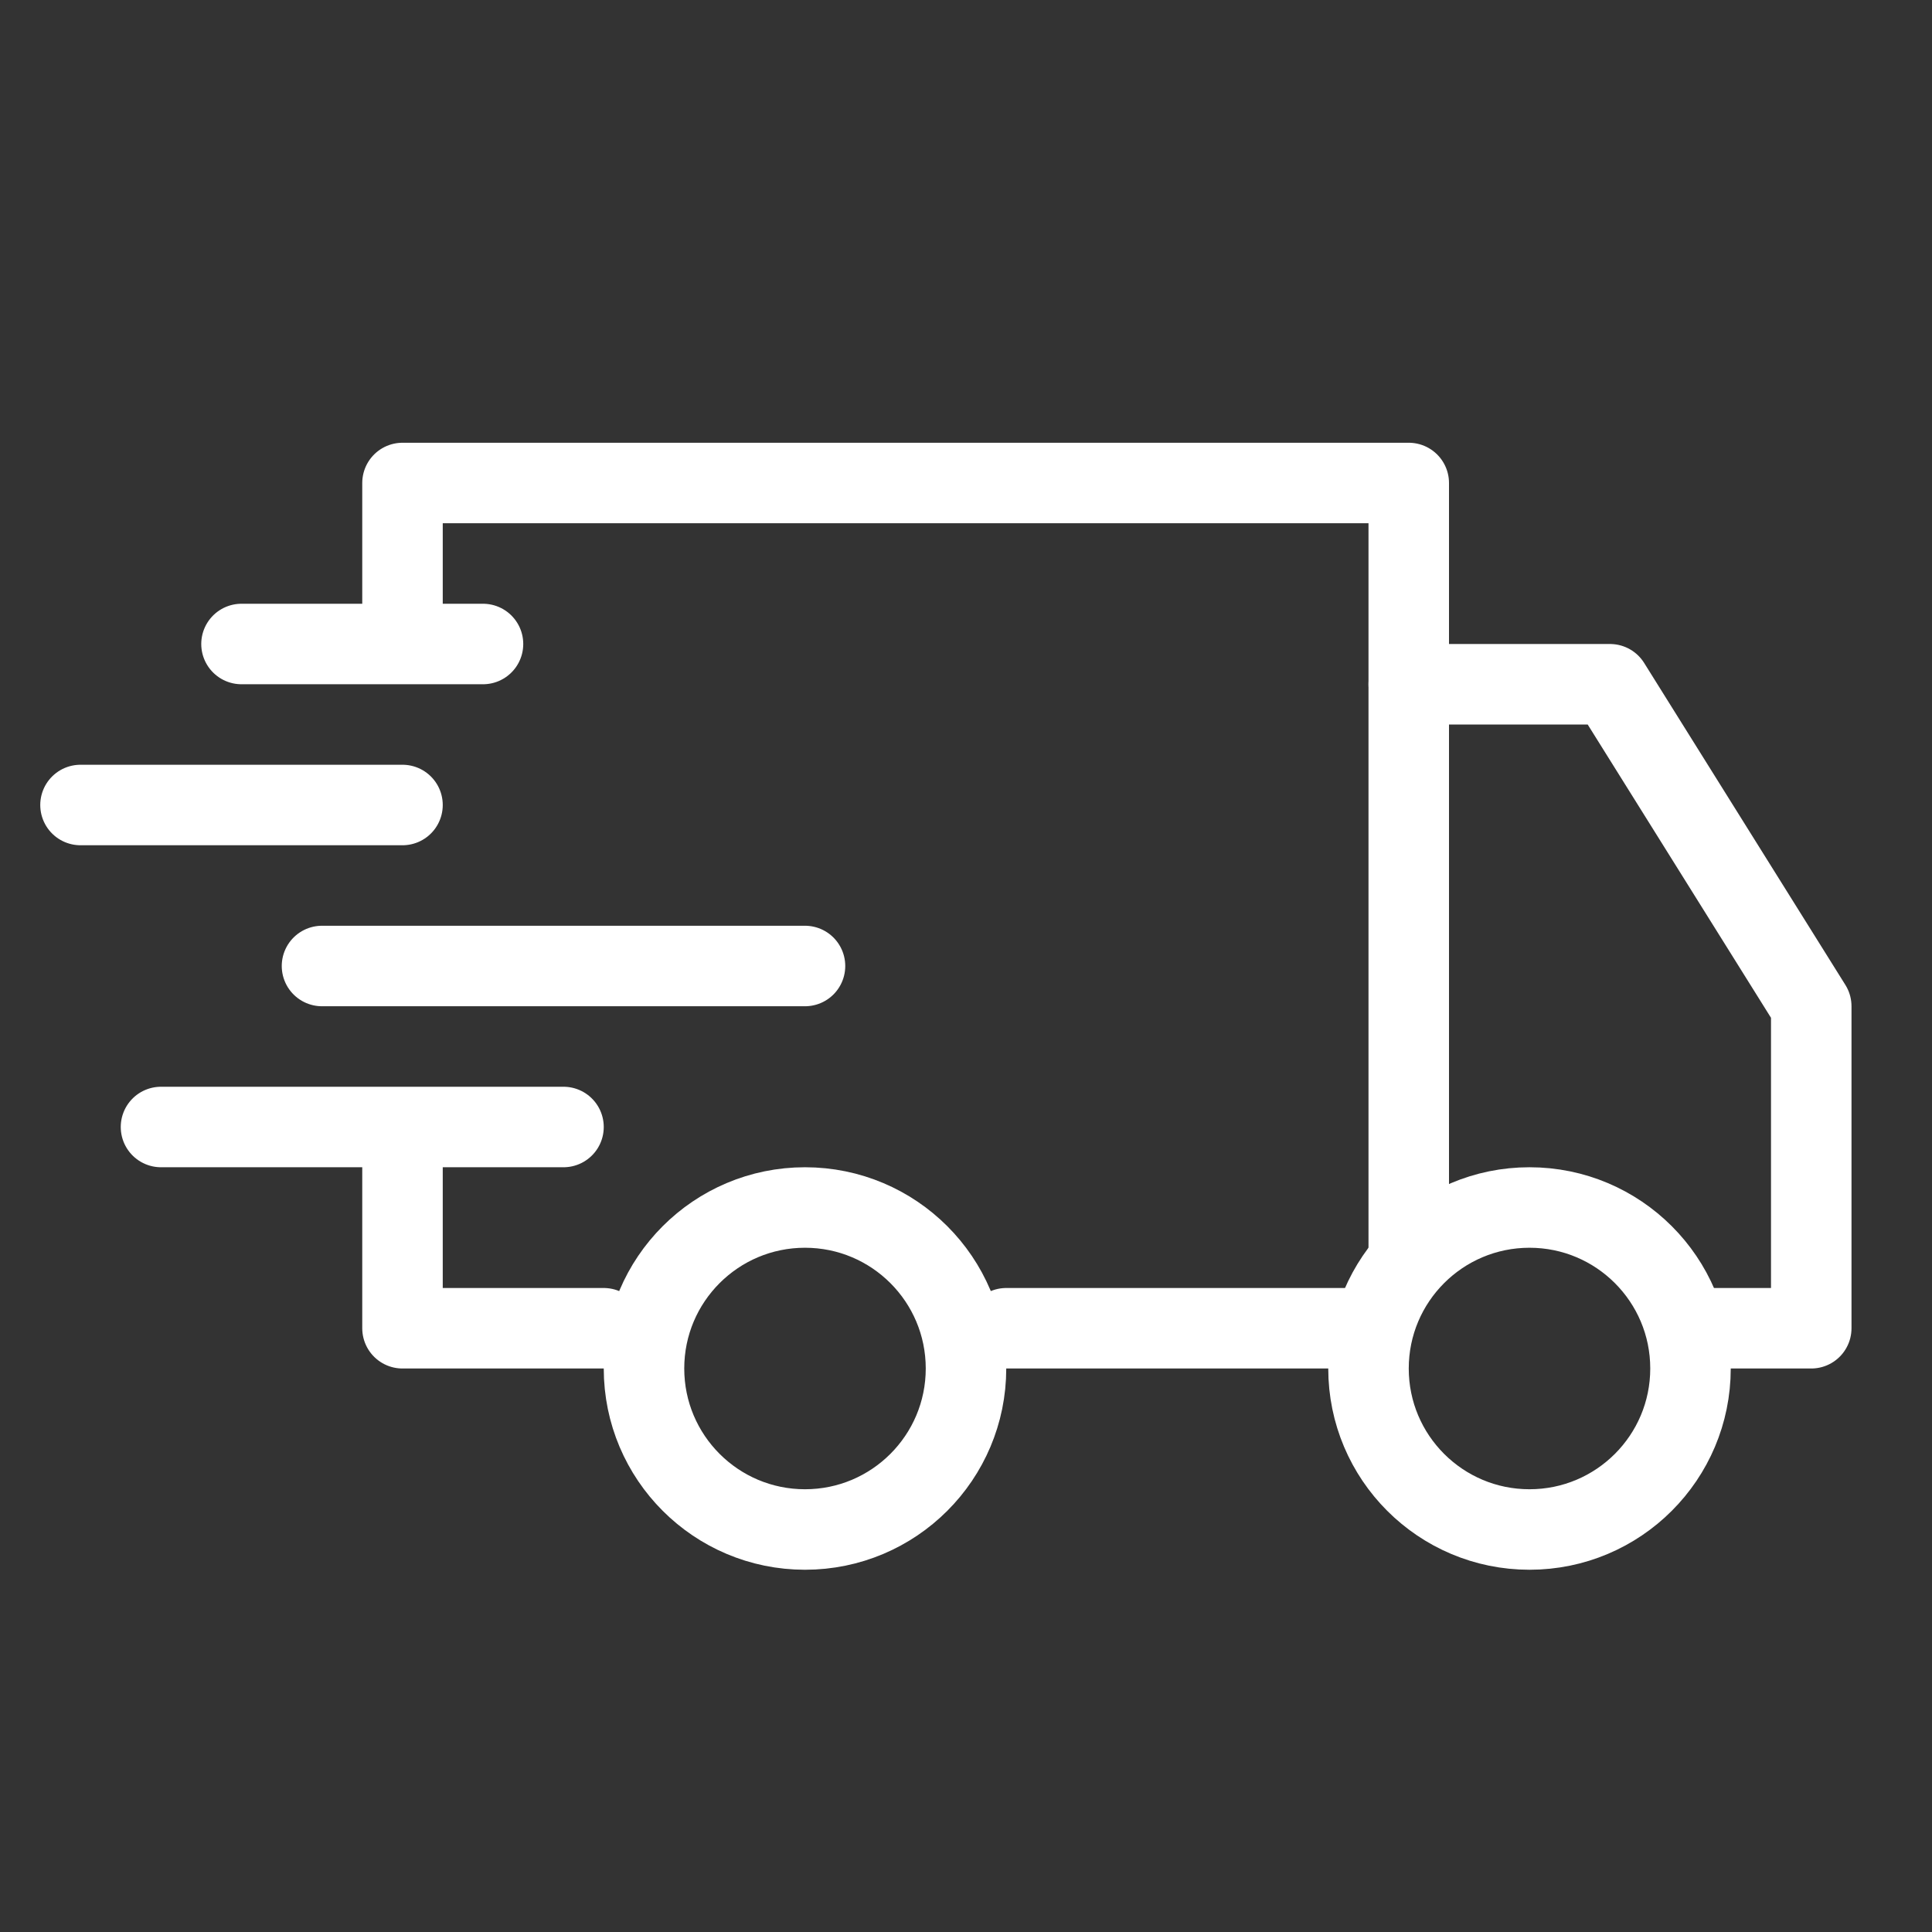
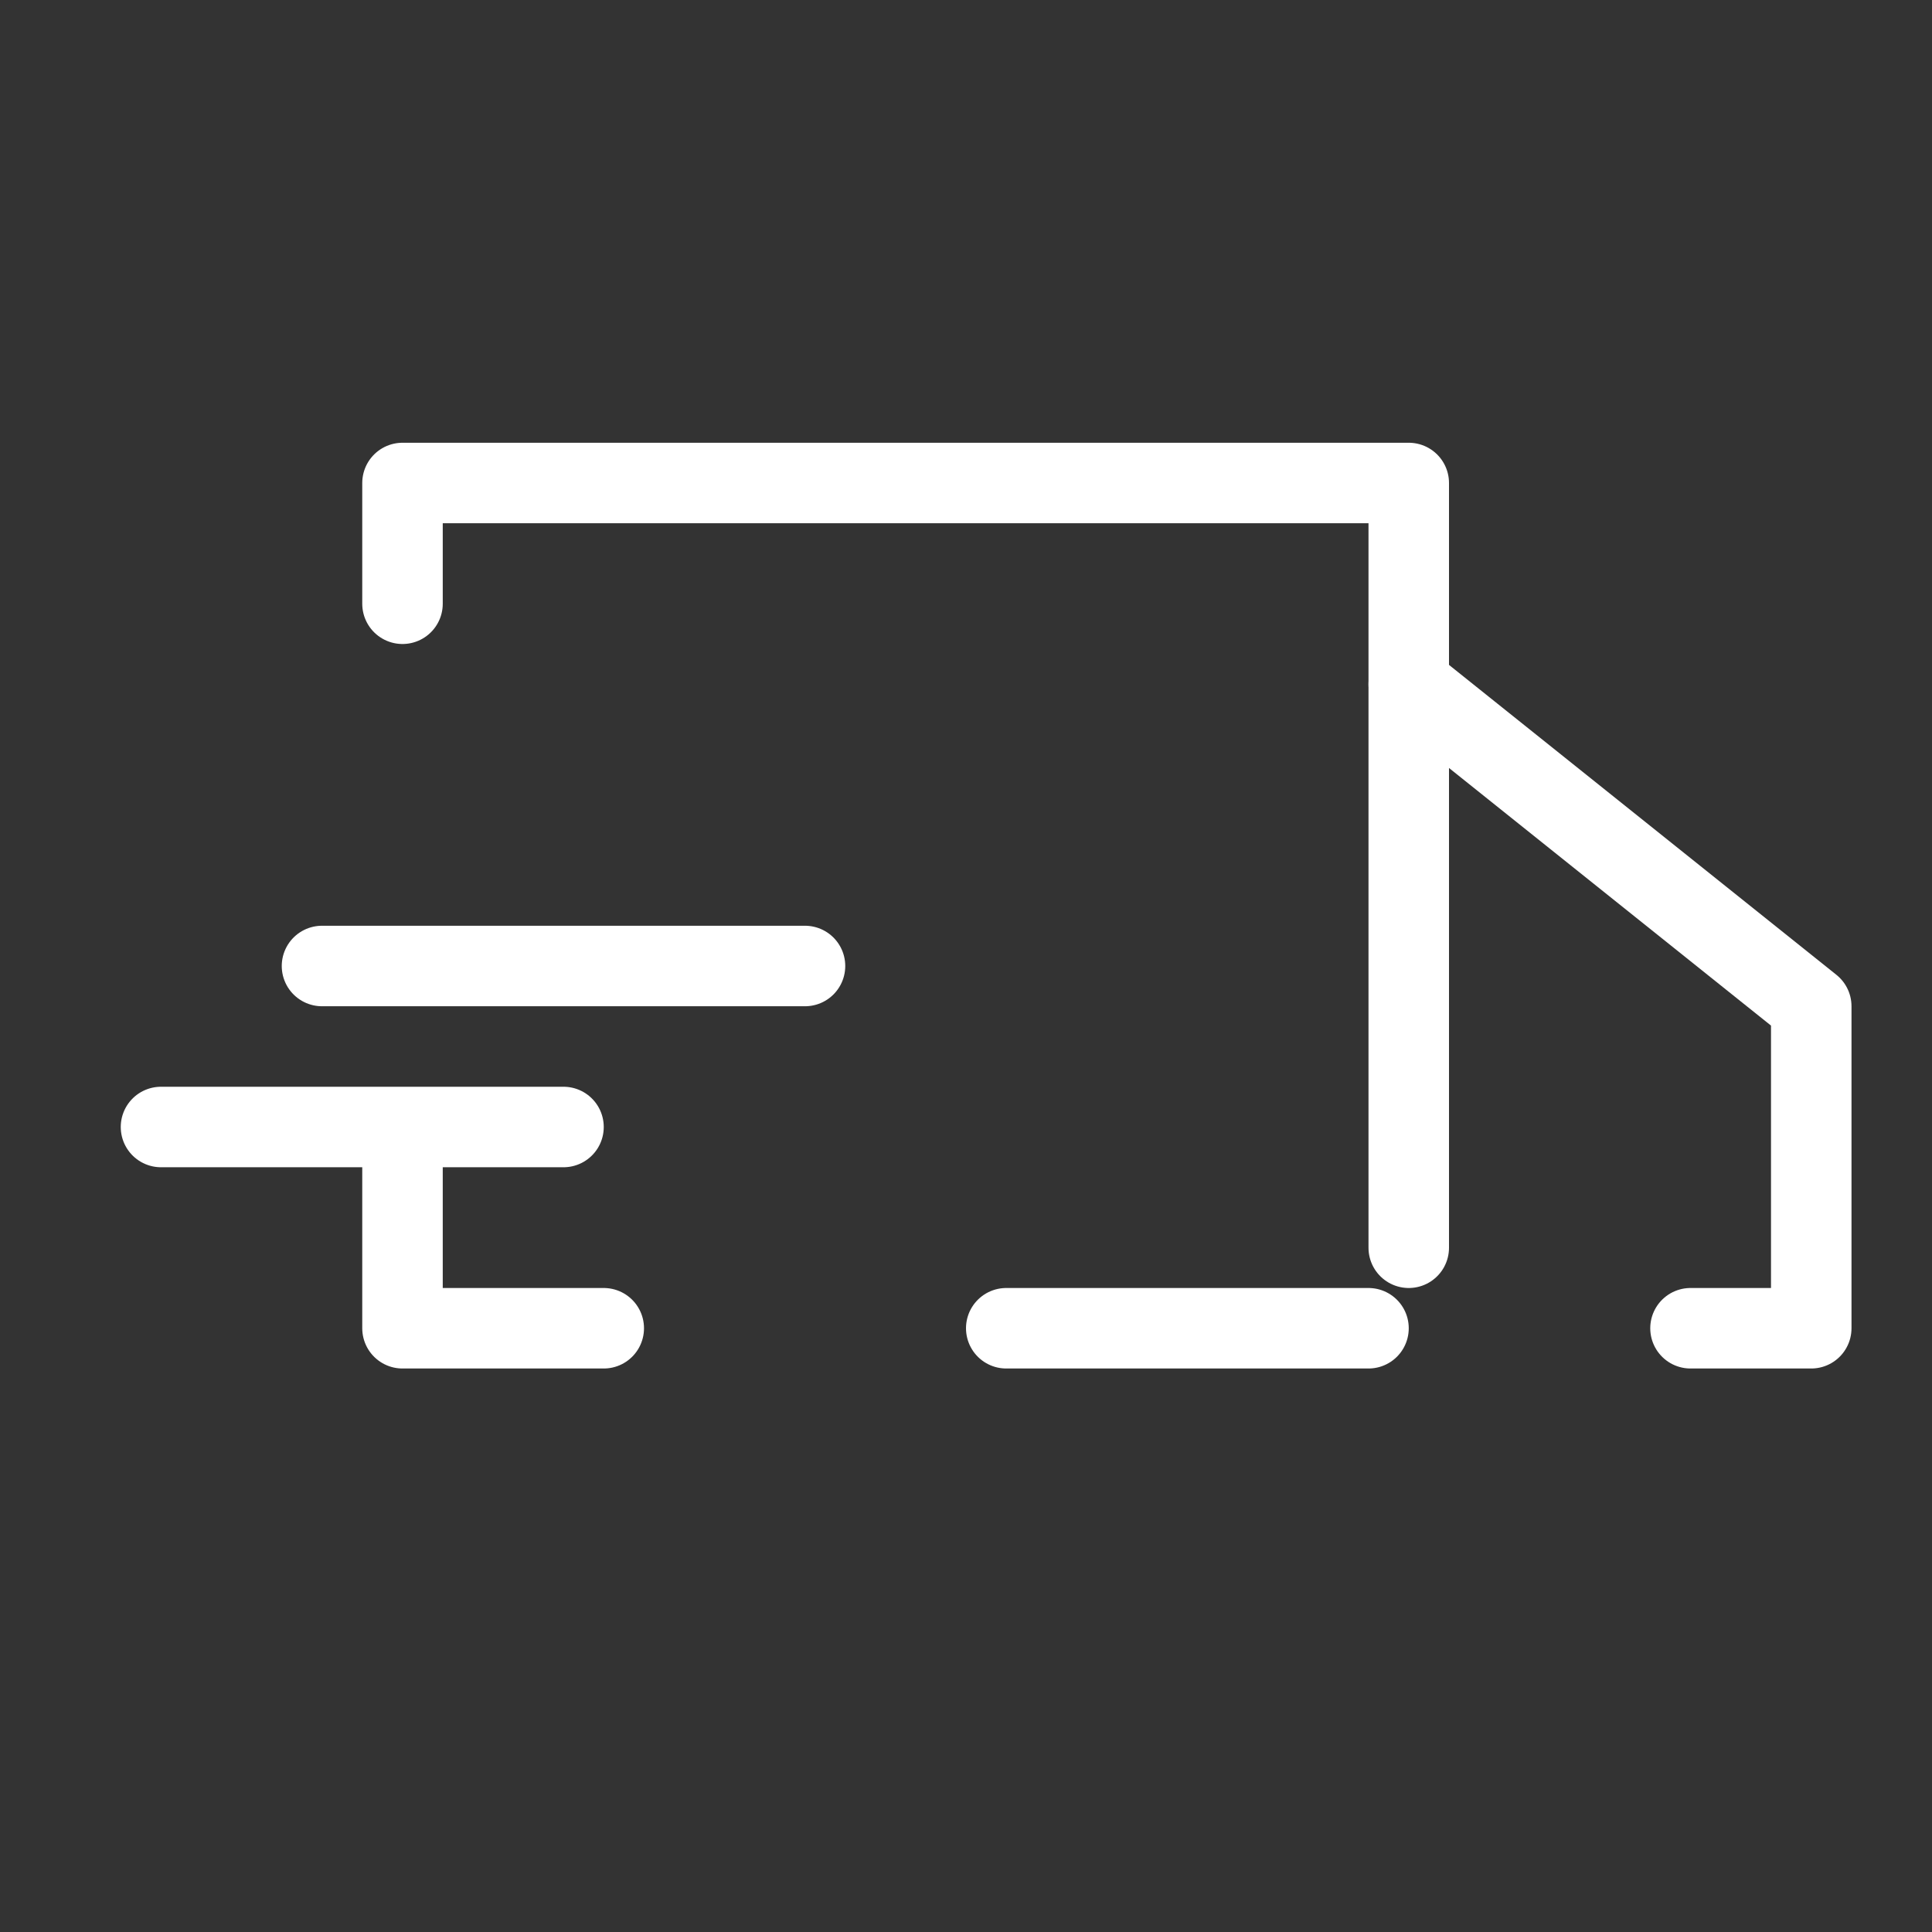
<svg xmlns="http://www.w3.org/2000/svg" width="24" height="24" viewBox="0 0 24 24" fill="none">
  <rect x="0" y="0" width="24" height="24" fill="#333333" stroke="none" />
-   <path d="M3 8H6" stroke="white" stroke-linecap="round" stroke-linejoin="round" />
-   <path d="M1 10H5" stroke="white" stroke-linecap="round" stroke-linejoin="round" />
  <path d="M4 12H10" stroke="white" stroke-linecap="round" stroke-linejoin="round" />
  <path d="M2 14H7" stroke="white" stroke-linecap="round" stroke-linejoin="round" />
-   <path d="M5 14.5V16.5H7.5M17.5 8.5H20L22.5 12.5V16.5H21M12.5 16.5H17" stroke="white" stroke-linecap="round" stroke-linejoin="round" />
+   <path d="M5 14.5V16.5H7.5M17.5 8.5L22.5 12.5V16.5H21M12.5 16.5H17" stroke="white" stroke-linecap="round" stroke-linejoin="round" />
  <path d="M5 7.5V6H17.5C17.5 10.101 17.5 11.399 17.5 15.5" stroke="white" stroke-linecap="round" stroke-linejoin="round" />
-   <circle cx="10" cy="17" r="2" stroke="white" stroke-linecap="round" stroke-linejoin="round" />
-   <circle cx="19" cy="17" r="2" stroke="white" stroke-linecap="round" stroke-linejoin="round" />
</svg>